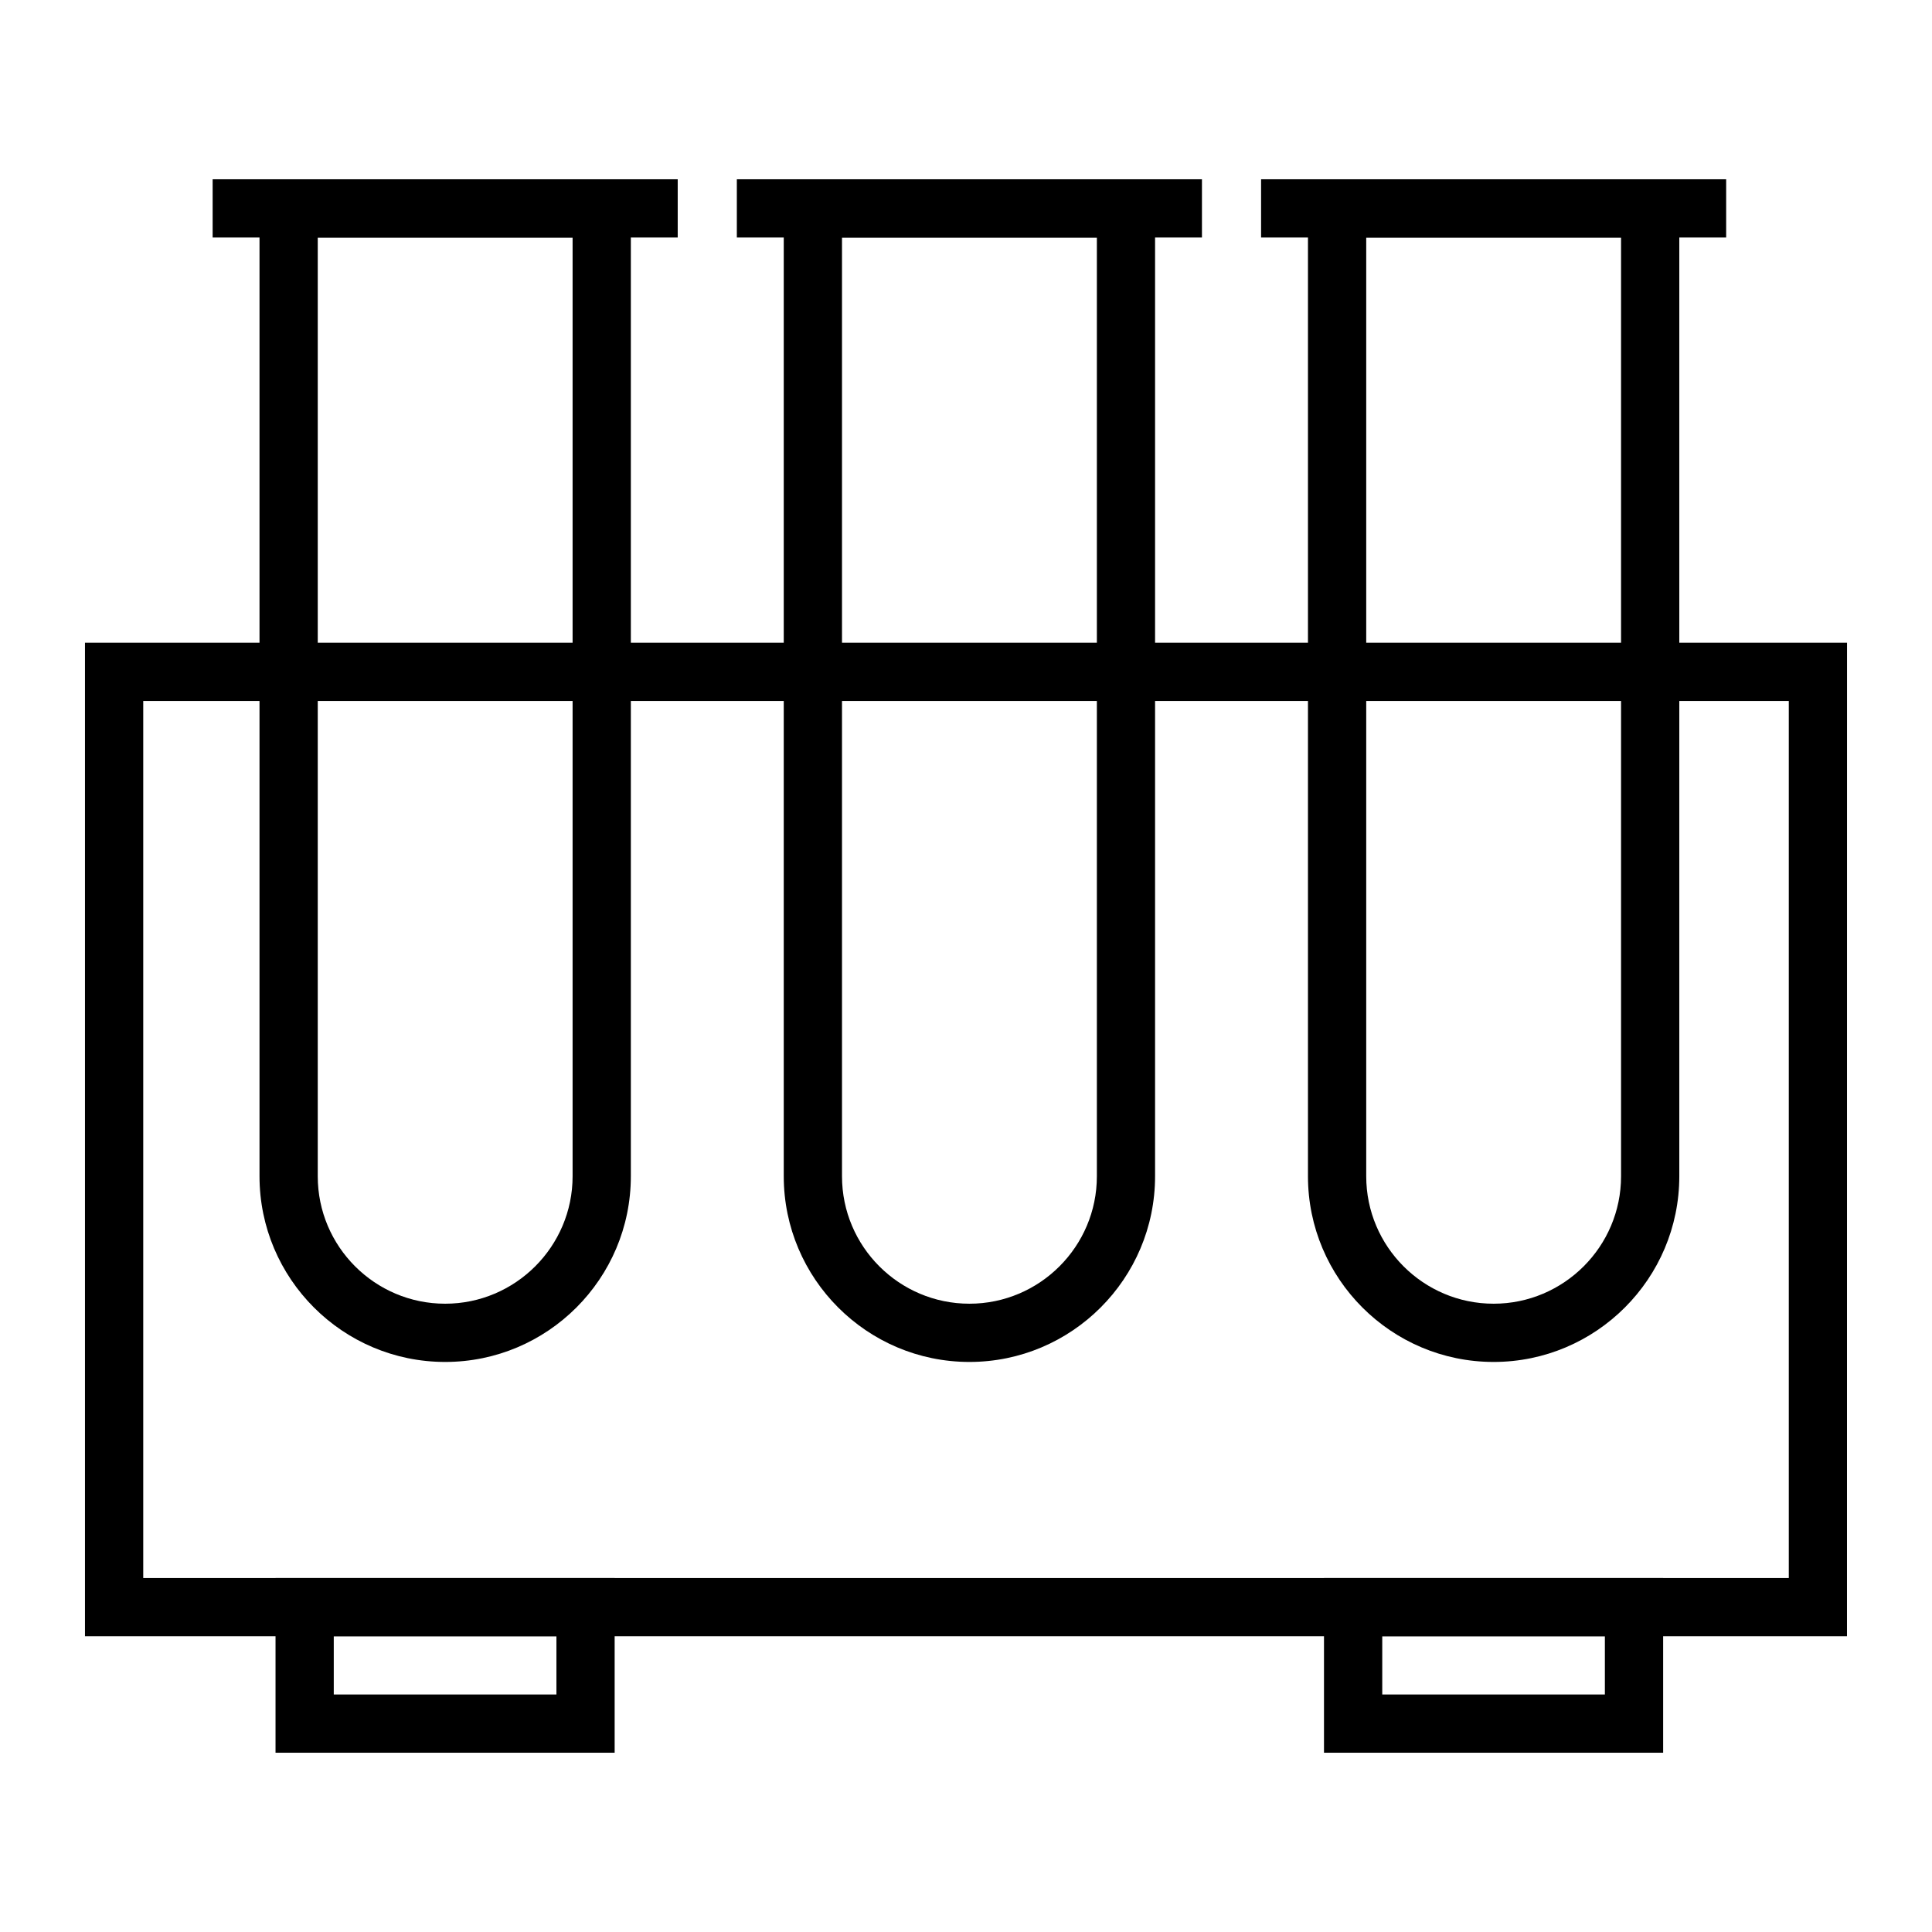
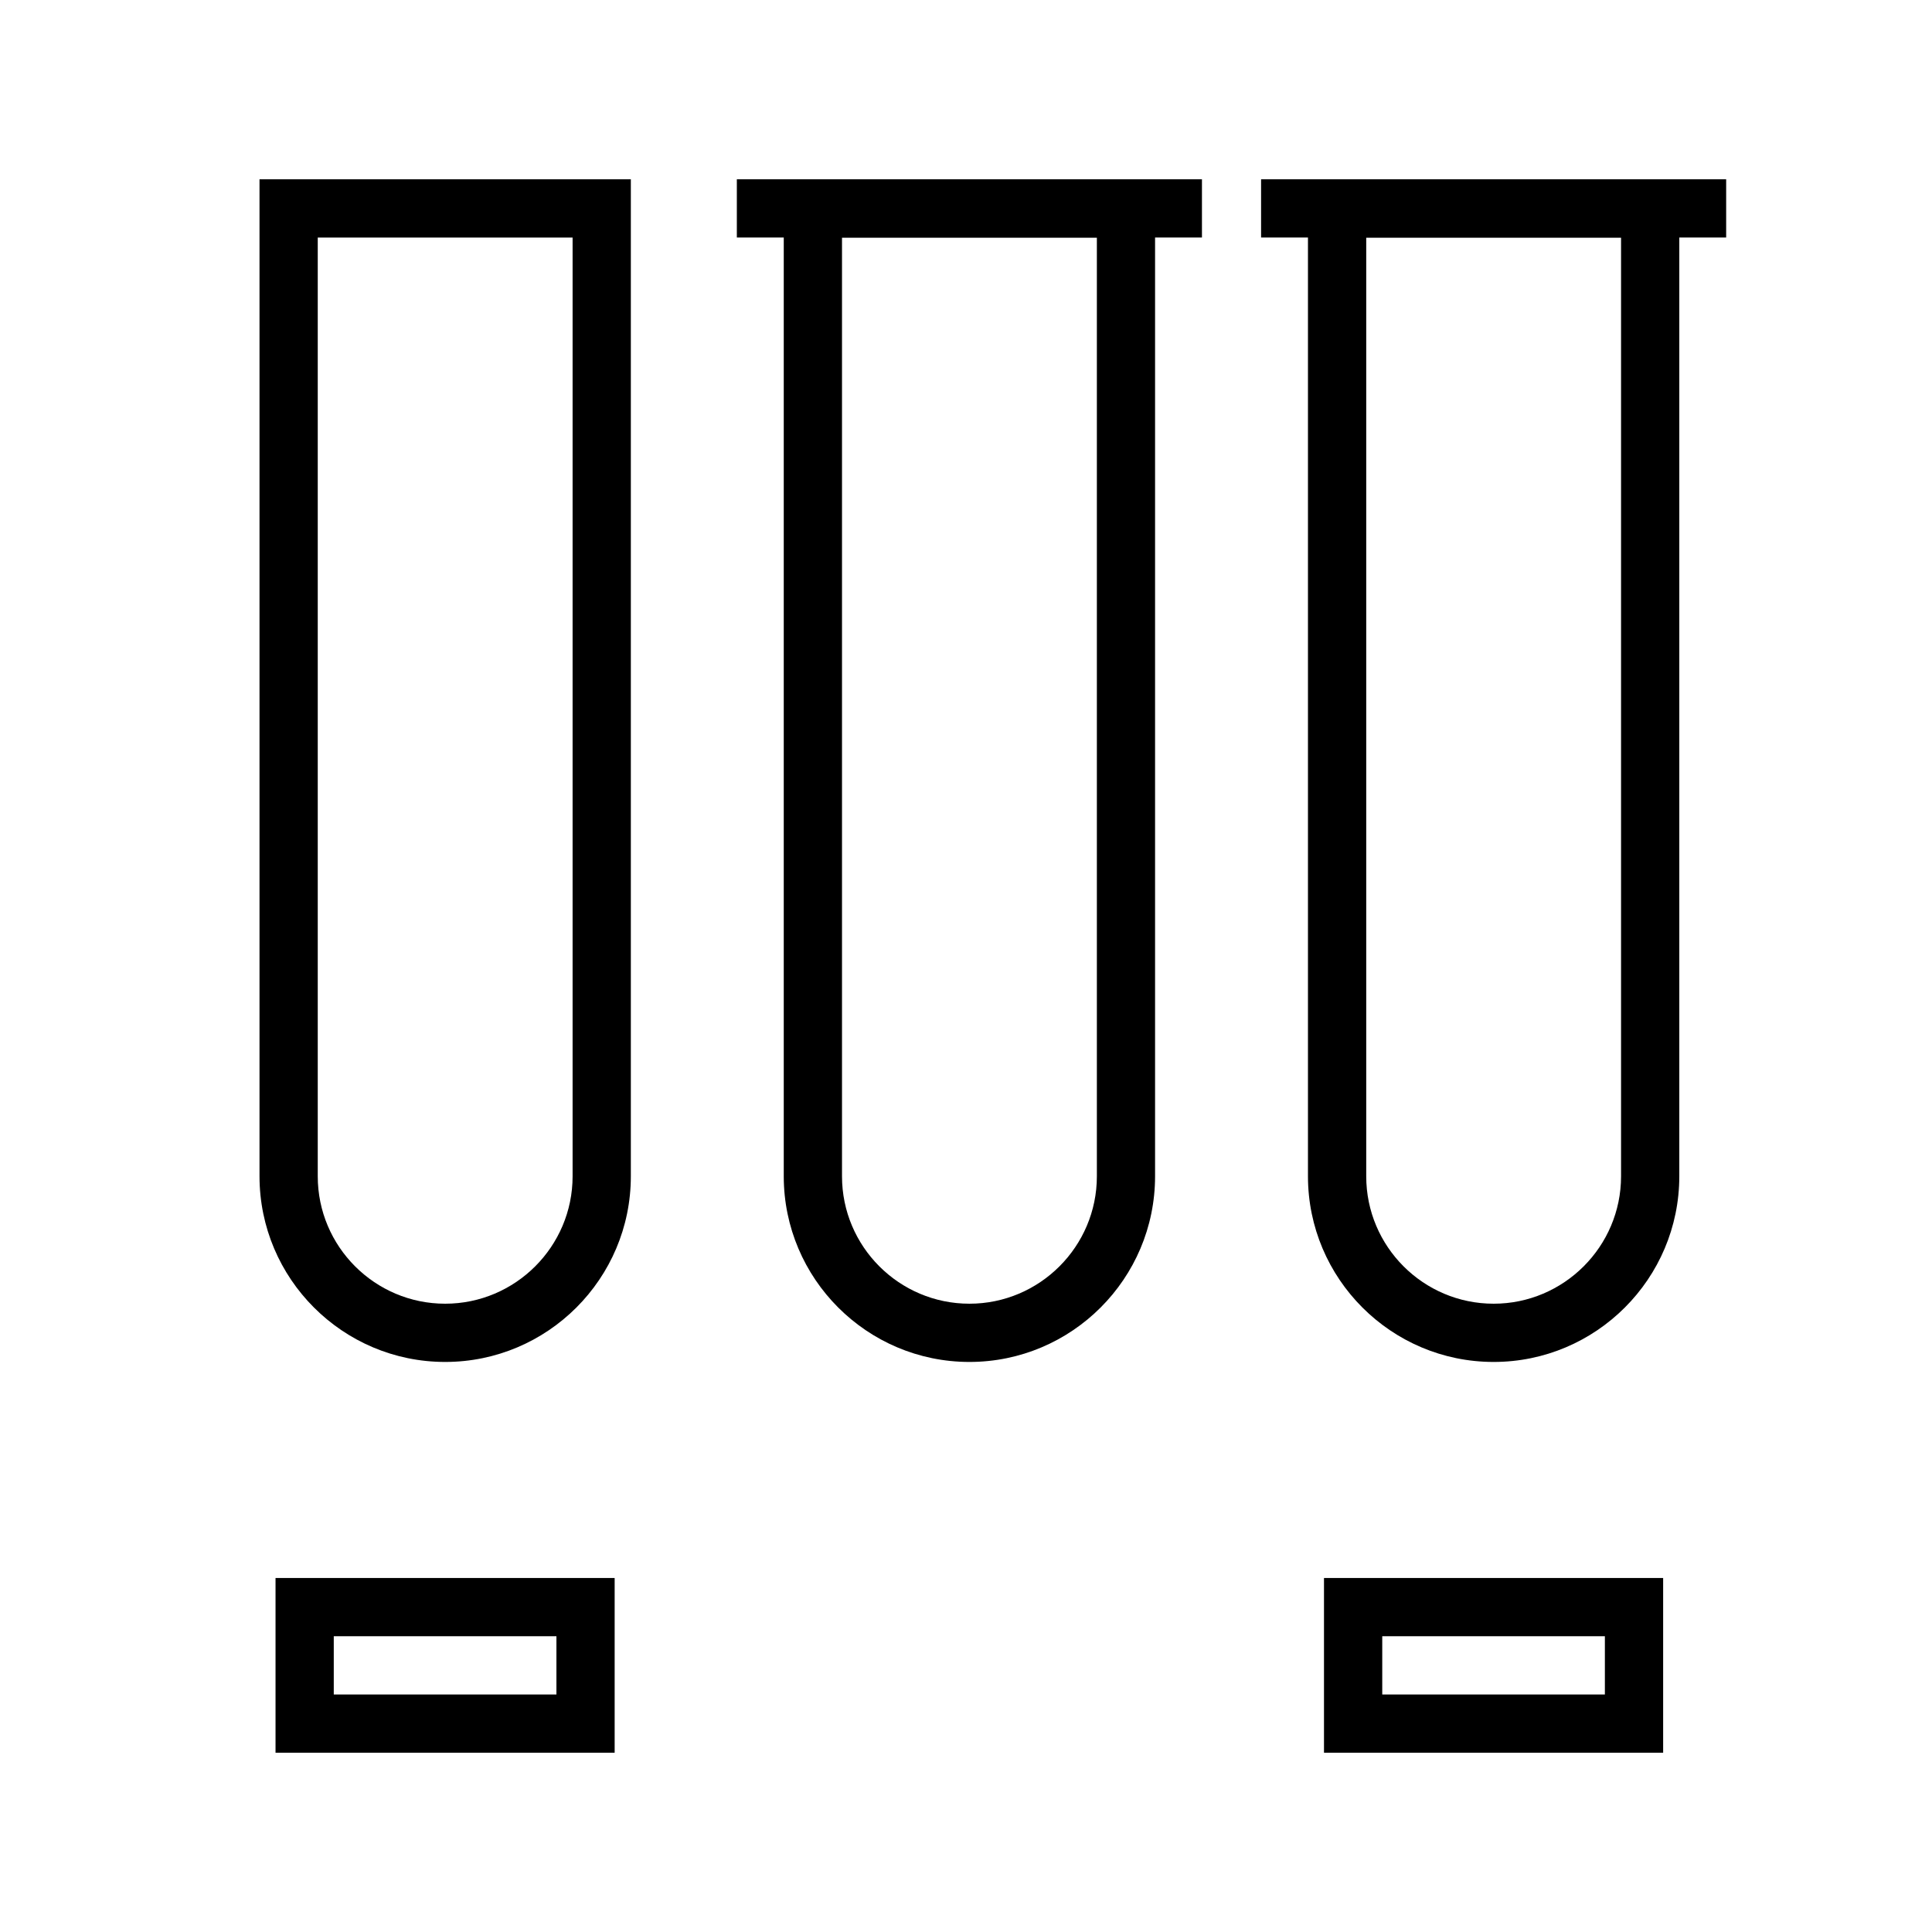
<svg xmlns="http://www.w3.org/2000/svg" fill="#000000" width="800px" height="800px" version="1.1" viewBox="144 144 512 512">
  <g>
    <path d="m261.98 504.93c-27.137 0-49.207-22.066-49.207-49.207v-264.21h98.406v264.21c0 27.141-22.066 49.207-49.199 49.207zm-33.773-297.98v248.78c0 18.617 15.133 33.766 33.766 33.766 18.602 0 33.77-15.148 33.77-33.766v-248.78z" />
-     <path d="m200.35 191.51h123.25v15.434h-123.25z" />
+     <path d="m200.35 191.51h123.25h-123.25z" />
    <path d="m400.91 504.93c-27.137 0-49.207-22.066-49.207-49.207v-264.21h98.402v264.21c0 27.141-22.07 49.207-49.195 49.207zm-33.77-297.98v248.78c0 18.617 15.133 33.766 33.77 33.766 18.602 0 33.77-15.148 33.77-33.766v-248.78z" />
    <path d="m339.27 191.51h123.26v15.434h-123.26z" />
    <path d="m539.83 504.93c-27.137 0-49.207-22.066-49.207-49.207v-264.21h98.41v264.21c-0.004 27.141-22.07 49.207-49.203 49.207zm-33.766-297.98v248.78c0 18.617 15.133 33.766 33.766 33.766 18.602 0 33.766-15.148 33.766-33.766v-248.78z" />
    <path d="m478.2 191.51h123.25v15.434h-123.25z" />
    <path d="m306.89 608.49h-89.871v-46.305h89.871zm-74.438-15.434h59.008v-15.438h-59.008z" />
    <path d="m584.75 608.49h-89.879v-46.305h89.879zm-74.441-15.434h59v-15.438h-59z" />
-     <path d="m633.47 577.62h-466.95v-263.3h466.96zm-451.51-15.438h436.09v-232.42h-436.09z" />
  </g>
</svg>